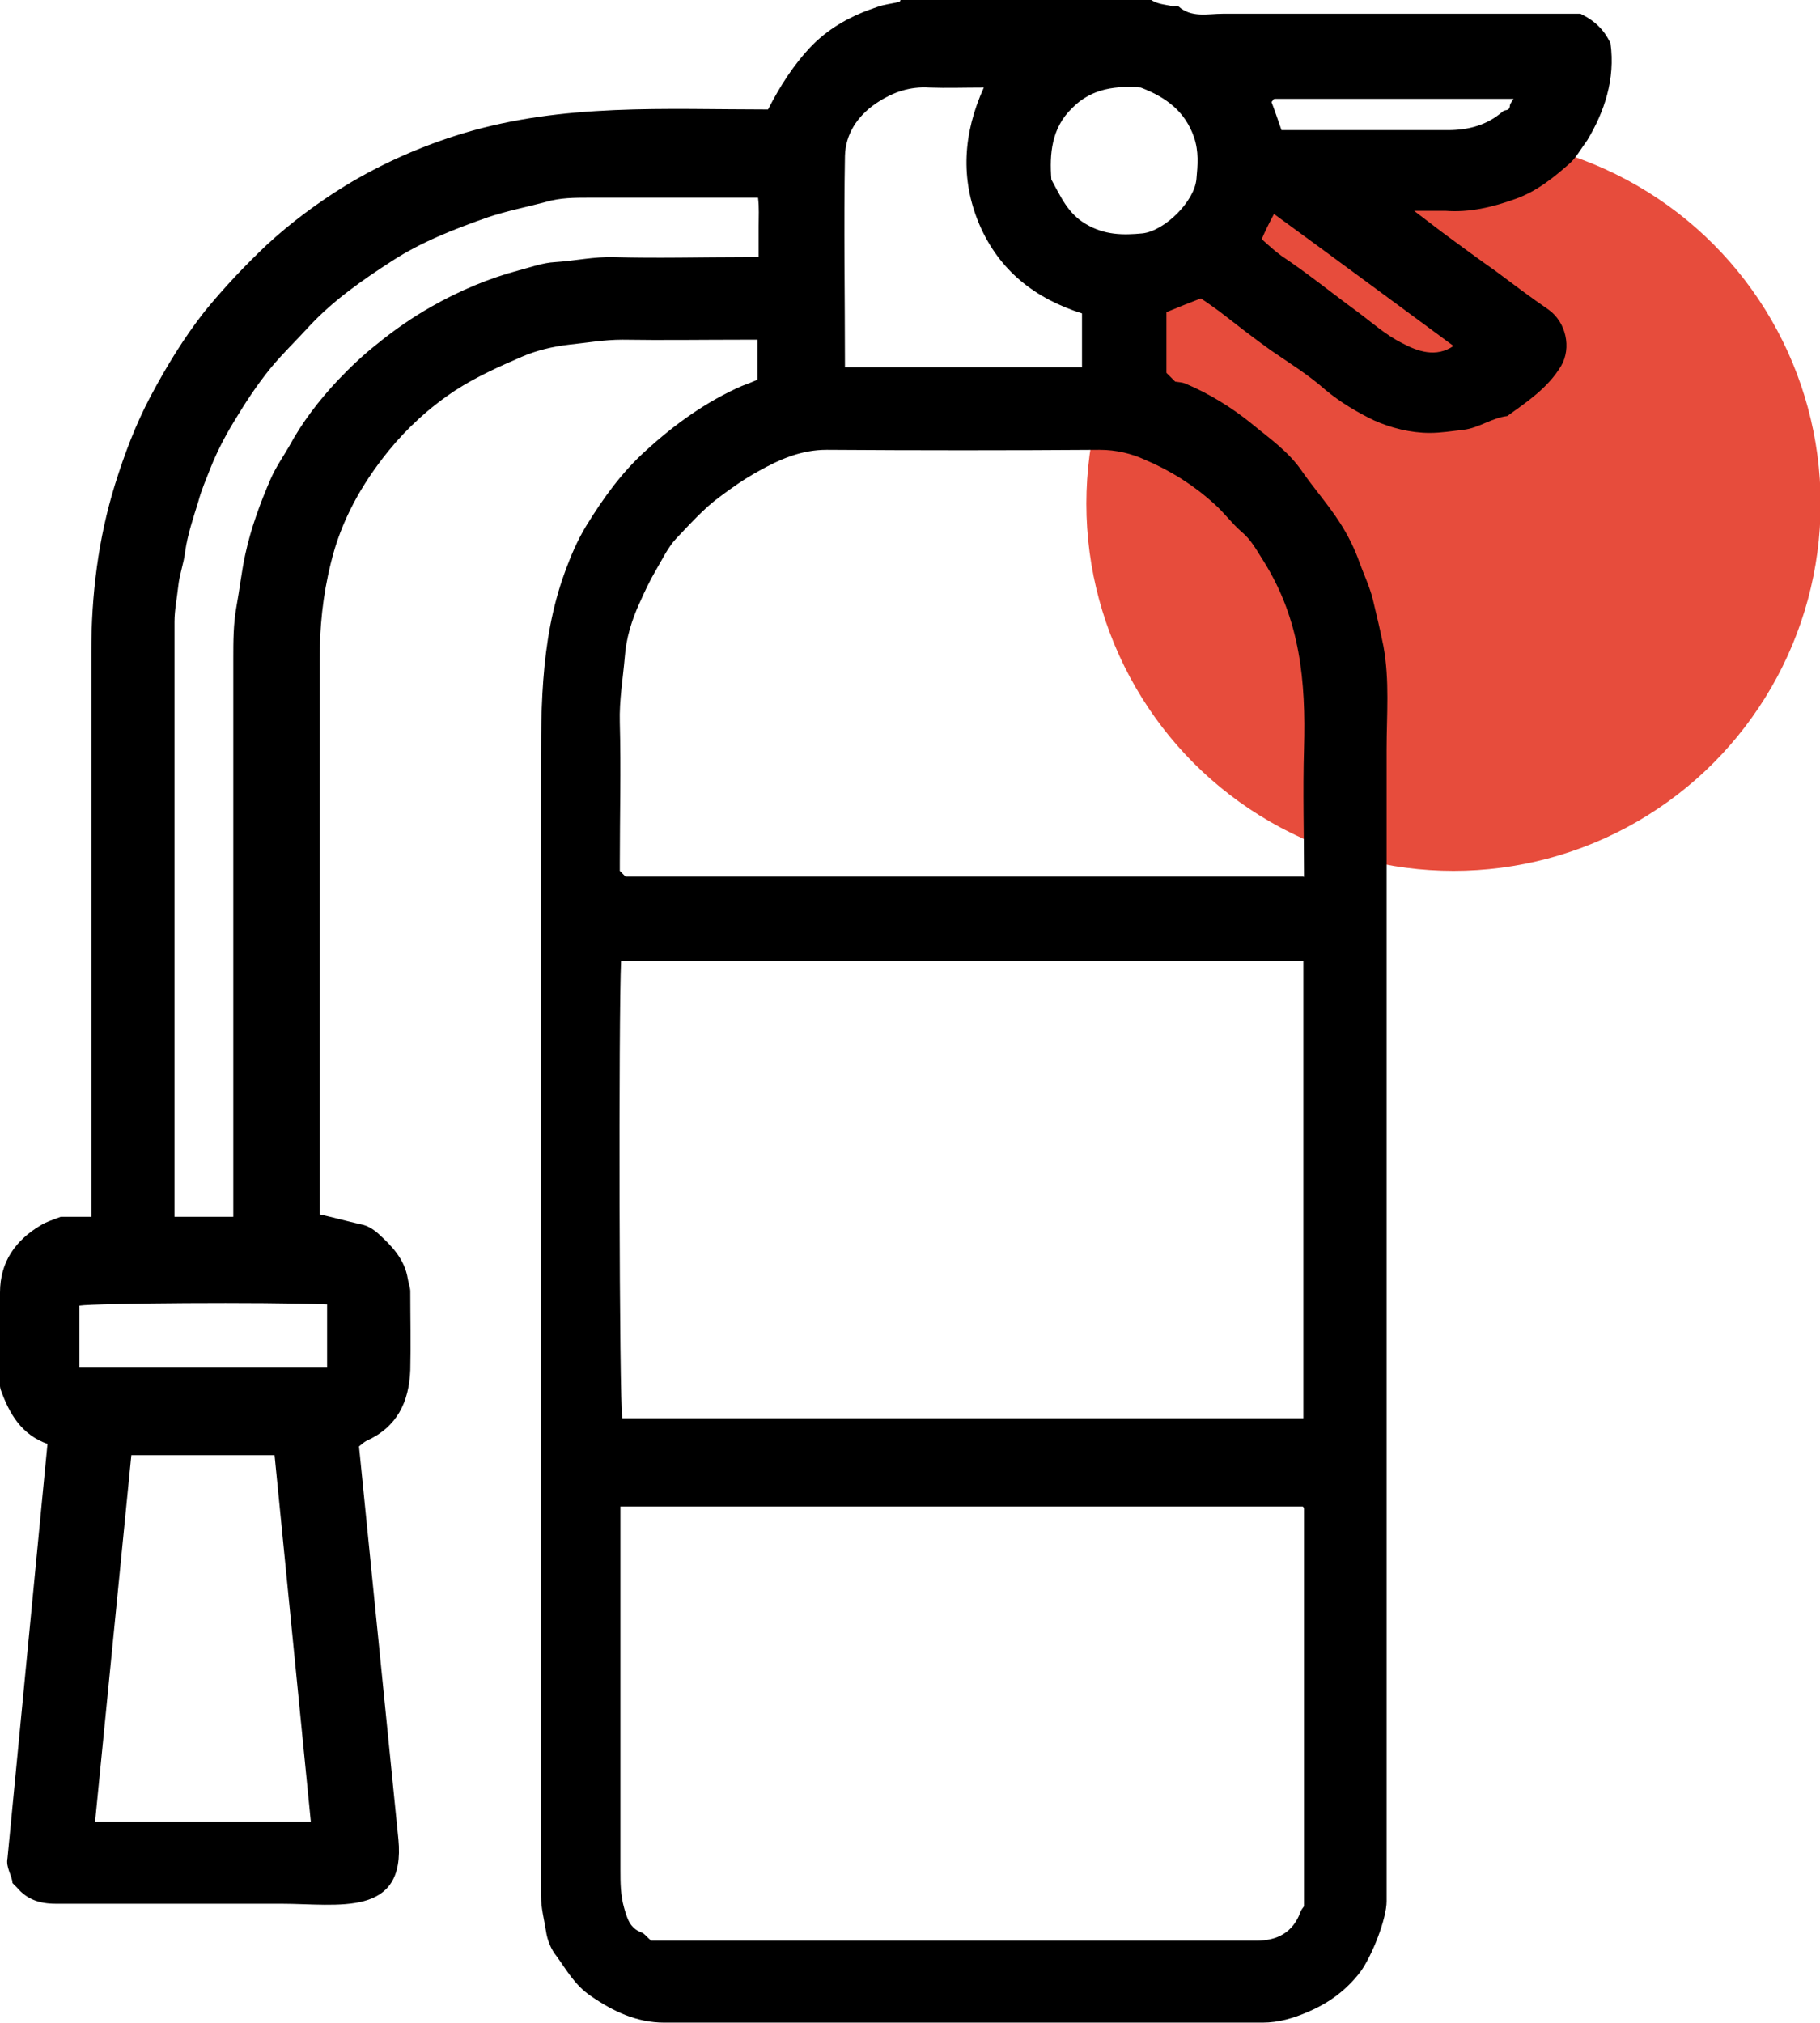
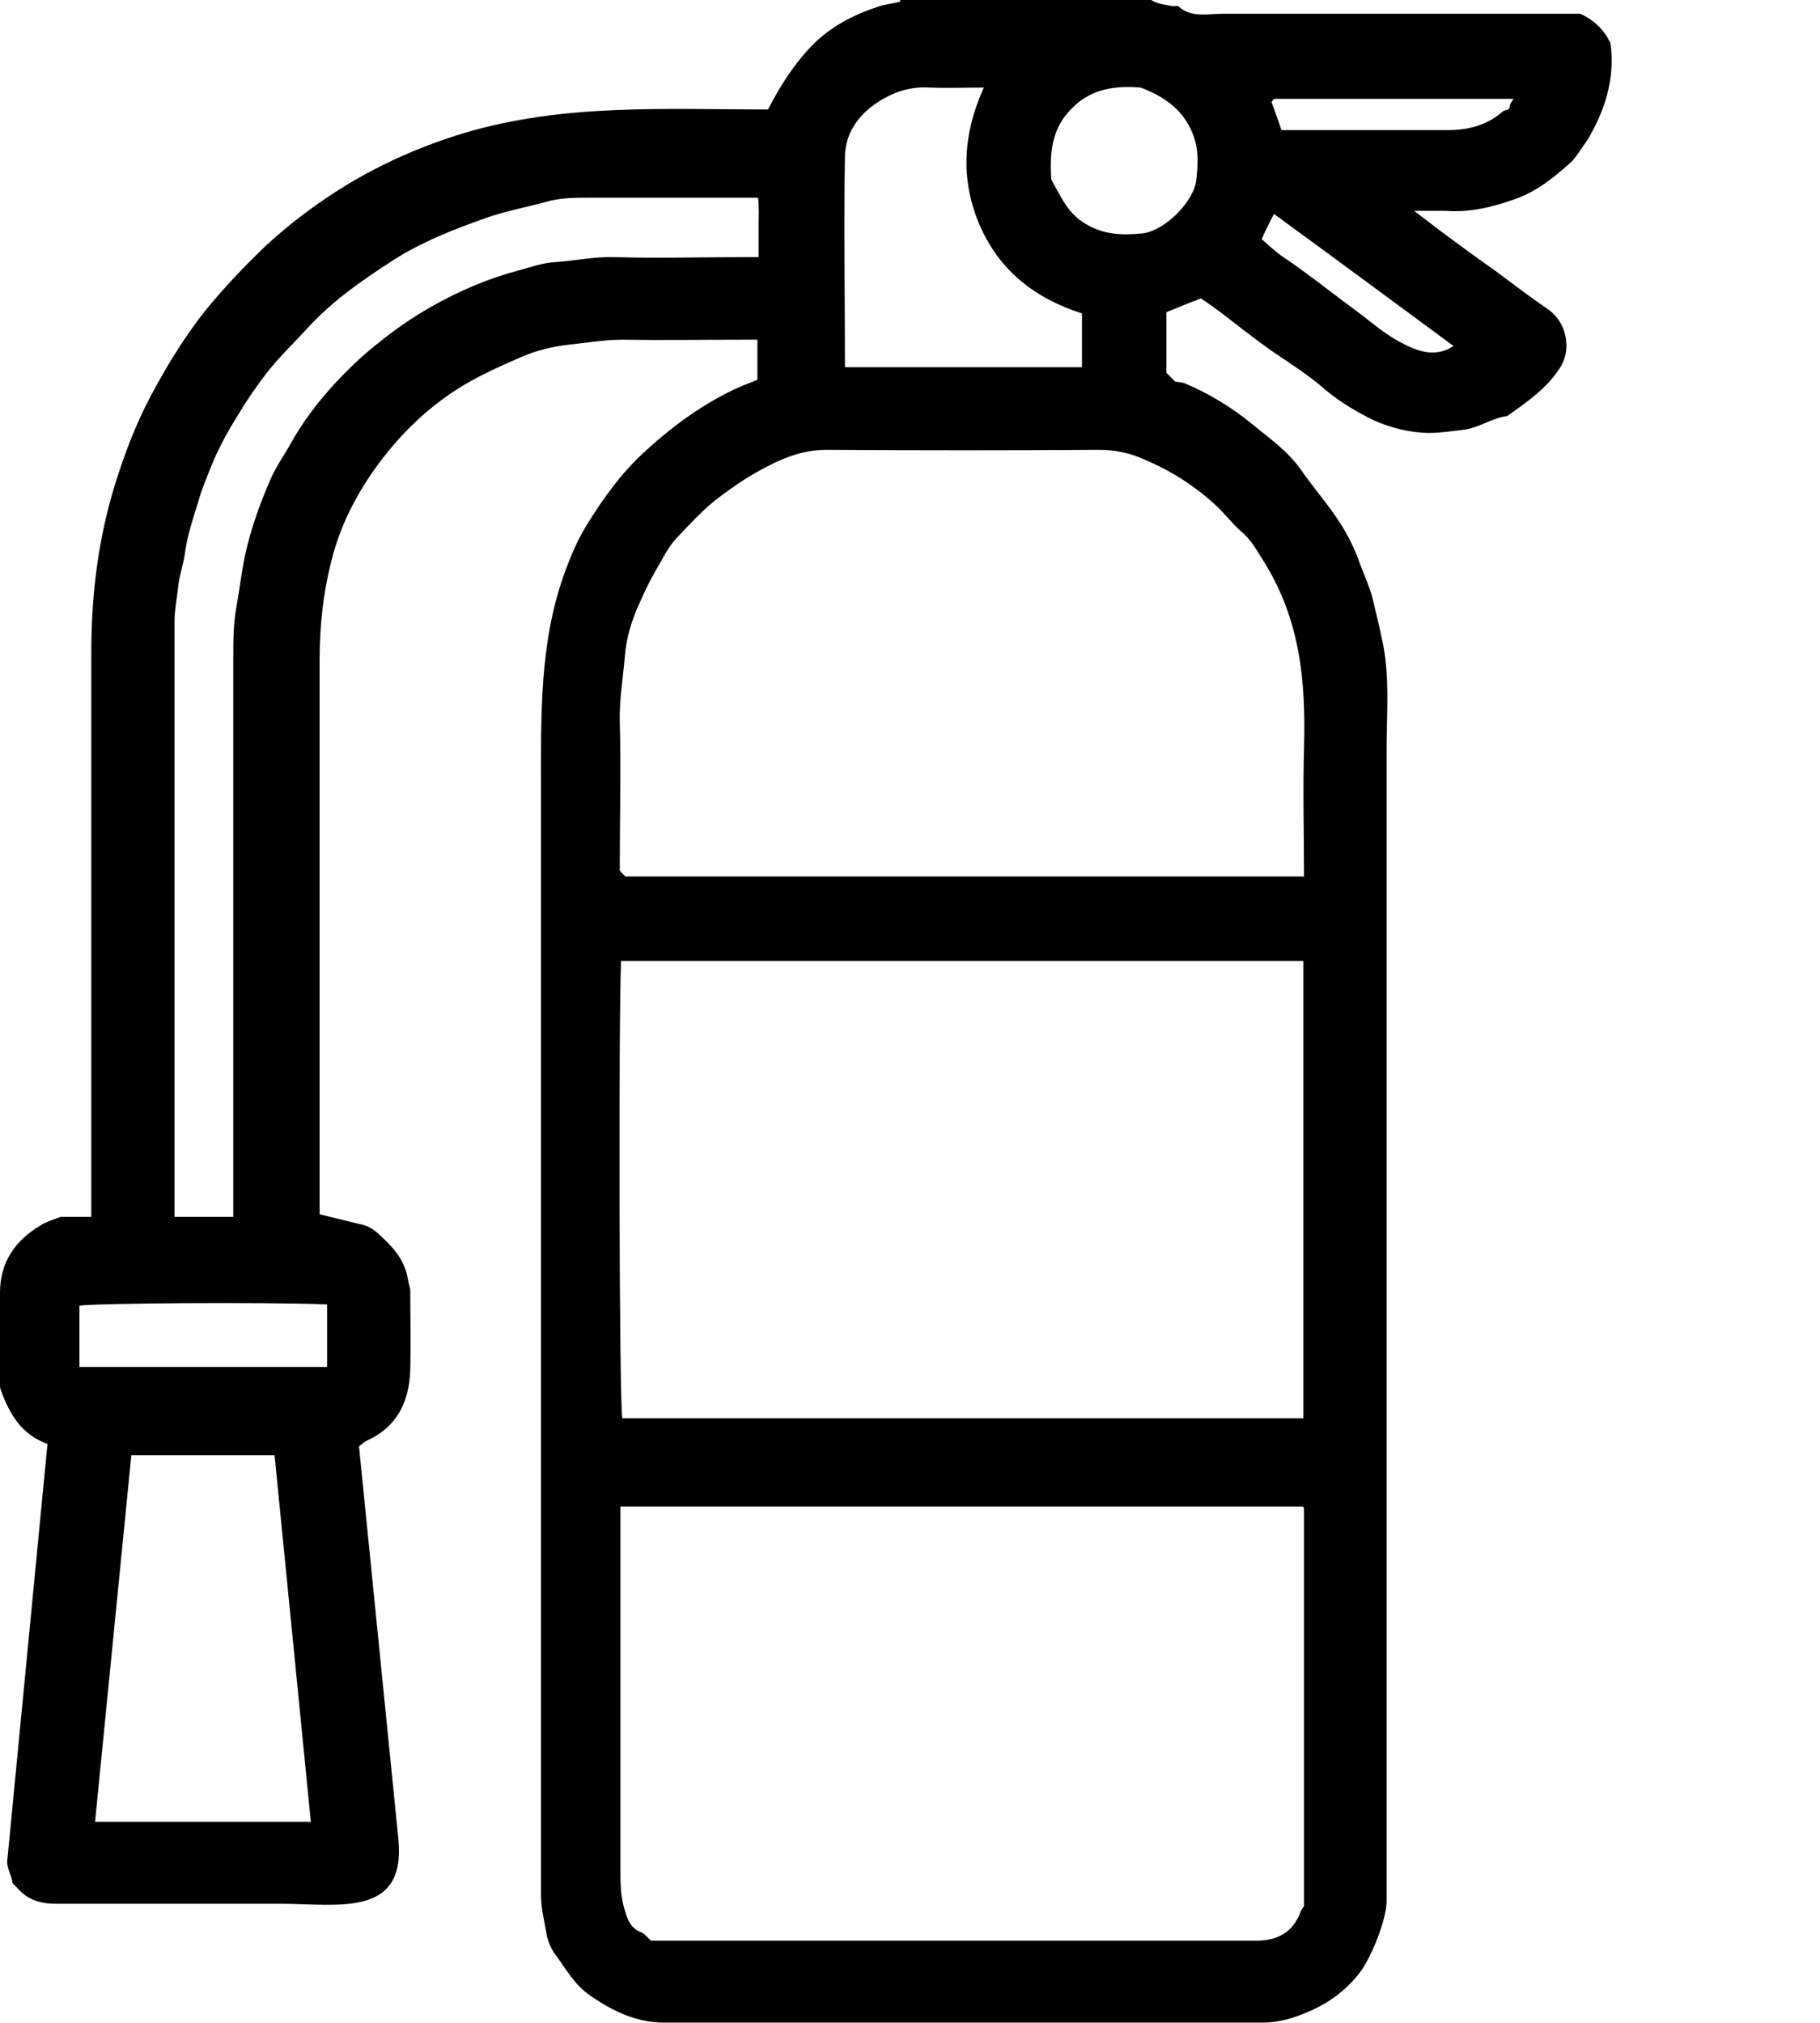
<svg xmlns="http://www.w3.org/2000/svg" id="Layer_2" data-name="Layer 2" viewBox="0 0 29.1 32.34">
  <defs>
    <style> .cls-1, .cls-2 { stroke-width: 0px; } .cls-2 { fill: #e74c3c; } </style>
  </defs>
  <g id="Icon_Set" data-name="Icon Set">
-     <circle class="cls-2" cx="23.24" cy="8.05" r="5.87" />
    <g id="zwEa0t">
      <path class="cls-1" d="m.76,23.08c-.42-.15-.61-.48-.75-.87-.02-.07-.01-.14-.01-.22,0-.44,0-.88,0-1.33,0-.49.25-.84.66-1.08.08-.05.18-.08.31-.13h.49v-.27c0-2.92,0-5.84,0-8.76,0-.91.11-1.81.38-2.68.15-.48.33-.96.57-1.41.25-.47.53-.93.86-1.35.31-.38.65-.74,1-1.07.38-.35.81-.67,1.25-.94.59-.36,1.23-.64,1.89-.84,1.6-.48,3.22-.38,4.87-.38.19-.37.41-.72.71-1.03.3-.3.65-.48,1.04-.61.11-.04.23-.05.35-.08.01,0,.02-.03.02-.05,1.33,0,2.65,0,3.98,0,.11.09.25.09.37.12.03,0,.07-.01.09,0,.21.19.47.12.71.12,1.92,0,3.83,0,5.72,0,.23.11.38.26.48.47.08.58-.1,1.1-.37,1.55-.11.15-.18.28-.28.37-.26.23-.53.45-.87.57-.36.13-.73.22-1.12.19-.14,0-.29,0-.5,0,.2.15.35.27.5.38.27.2.53.39.8.58.28.21.56.42.85.62.28.2.37.61.2.9-.21.35-.54.57-.86.8-.25.03-.45.19-.7.22-.18.02-.36.05-.54.05-.31,0-.62-.08-.89-.2-.27-.13-.54-.29-.78-.49-.27-.24-.58-.43-.87-.63-.28-.2-.55-.41-.82-.62-.1-.07-.19-.14-.3-.21-.18.07-.36.14-.55.22v.97s.1.1.14.14c.06.01.11.01.16.03.38.16.74.38,1.06.64.29.24.6.45.82.78.19.27.41.52.59.8.13.2.24.42.32.65.07.19.16.38.21.58.06.25.12.5.17.75.1.55.05,1.1.05,1.65,0,6.14,0,12.28,0,18.41,0,.28-.23.87-.42,1.13-.23.3-.51.5-.84.64-.23.1-.47.17-.72.17-3.19,0-6.38,0-9.57,0-.44,0-.82-.18-1.18-.43-.25-.17-.38-.41-.54-.63-.09-.11-.15-.26-.17-.4-.03-.19-.08-.37-.08-.57,0-2.94,0-5.89,0-8.83s0-5.89,0-8.83c0-1.18-.03-2.37.38-3.49.09-.25.2-.51.34-.74.27-.44.57-.86.96-1.21.46-.42.96-.78,1.53-1.03.08-.03.16-.06.25-.1v-.64h-.23c-.64,0-1.28.01-1.93,0-.29,0-.57.05-.86.08-.25.03-.51.09-.74.19-.37.16-.73.32-1.07.54-.41.27-.77.6-1.07.97-.43.53-.76,1.12-.92,1.79-.13.52-.18,1.03-.18,1.57,0,2.95,0,5.9,0,8.84.22.05.44.11.66.16.11.02.2.08.28.15.22.2.42.41.47.72.01.07.04.14.04.2,0,.42.01.84,0,1.26-.02.51-.21.91-.7,1.13-.04.02-.08.06-.12.09l.63,6.28c.12,1.26-.96,1.03-1.88,1.03-1.2,0-2.4,0-3.6,0-.26,0-.46-.07-.62-.26-.02-.02-.04-.04-.07-.07-.01-.13-.11-.25-.08-.4l.64-6.63Zm20.08-7.72h-10.91c-.04.9-.03,7.05.02,7.31h10.89v-7.31Zm-10.44,15.66h.44c3.08,0,6.17,0,9.25,0,.33,0,.58-.13.7-.45.01-.04.04-.07.06-.1,0-2.12,0-4.23,0-6.35,0,0,0-.02-.01-.03,0,0-.01-.01-.01-.01h-10.91v.32c0,1.83,0,3.66,0,5.49,0,.2,0,.4.06.61.05.17.09.32.28.39.05.02.09.08.14.12Zm10.45-17c0-.68-.02-1.37,0-2.06.03-1.07-.06-2.05-.64-2.98-.11-.17-.2-.35-.36-.48-.16-.14-.28-.31-.44-.45-.33-.3-.7-.53-1.1-.7-.22-.1-.46-.16-.73-.16-1.45.01-2.9.01-4.36,0-.41,0-.75.15-1.09.34-.22.12-.42.26-.62.41-.26.19-.48.44-.7.67-.13.14-.22.33-.32.5-.1.17-.18.34-.26.52-.13.28-.22.58-.24.87-.03.35-.09.69-.08,1.05.02.75,0,1.49,0,2.24v.13l.09.09c3.61,0,7.21,0,10.84,0ZM3.73,19.45v-.33c0-2.86,0-5.72,0-8.59,0-.28,0-.55.05-.83.05-.27.08-.55.14-.83.09-.42.24-.83.41-1.22.08-.18.19-.34.29-.51.21-.39.48-.74.78-1.06.2-.21.41-.41.64-.59.27-.22.56-.42.86-.59.44-.25.91-.45,1.4-.58.19-.05.38-.12.57-.13.32-.02.63-.09.95-.08.69.02,1.39,0,2.08,0h.23c0-.18,0-.33,0-.49,0-.15.01-.31-.01-.46-.92,0-1.81,0-2.7,0-.23,0-.47,0-.7.07-.3.08-.61.14-.91.24-.54.19-1.06.39-1.54.7-.48.31-.94.63-1.33,1.05-.2.22-.42.43-.61.66-.22.27-.41.56-.59.86-.14.23-.27.48-.37.73-.07.18-.15.36-.2.55-.08.26-.17.52-.21.8-.02.18-.09.36-.11.55-.02.19-.06.38-.06.57,0,3.08,0,6.17,0,9.25v.26h.95Zm.67,3.81h-2.3l-.58,5.86h3.45l-.58-5.86ZM13.52,5.87h3.78v-.86c-.75-.24-1.32-.68-1.64-1.42-.31-.73-.26-1.46.07-2.19-.31,0-.59.01-.87,0-.31-.02-.58.07-.85.25-.31.21-.49.5-.5.84-.02,1.12,0,2.25,0,3.38Zm4.72-4.47c-.37-.03-.78,0-1.1.33-.33.32-.36.73-.33,1.14.15.27.26.54.55.71.3.18.6.18.91.15.35-.04.83-.51.86-.87.02-.22.04-.44-.04-.67-.14-.4-.43-.63-.85-.79ZM5.23,21.85v-1c-1-.04-3.7-.02-3.96.02v.98h3.96ZM20.49,2.08c.9,0,1.78,0,2.66,0,.33,0,.63-.08.88-.3.03-.03.1,0,.11-.08,0-.04.03-.07.06-.12-1.29,0-2.55,0-3.81,0,0,0-.02,0-.03.01,0,0-.01.02-.03.04.05.13.1.28.16.45Zm-.32,1.74c.1.09.21.19.32.27.42.28.8.59,1.21.89.23.17.45.37.71.5.26.14.55.24.83.05-.95-.7-1.91-1.41-2.87-2.11-.07.13-.14.27-.2.41Z" />
    </g>
  </g>
</svg>